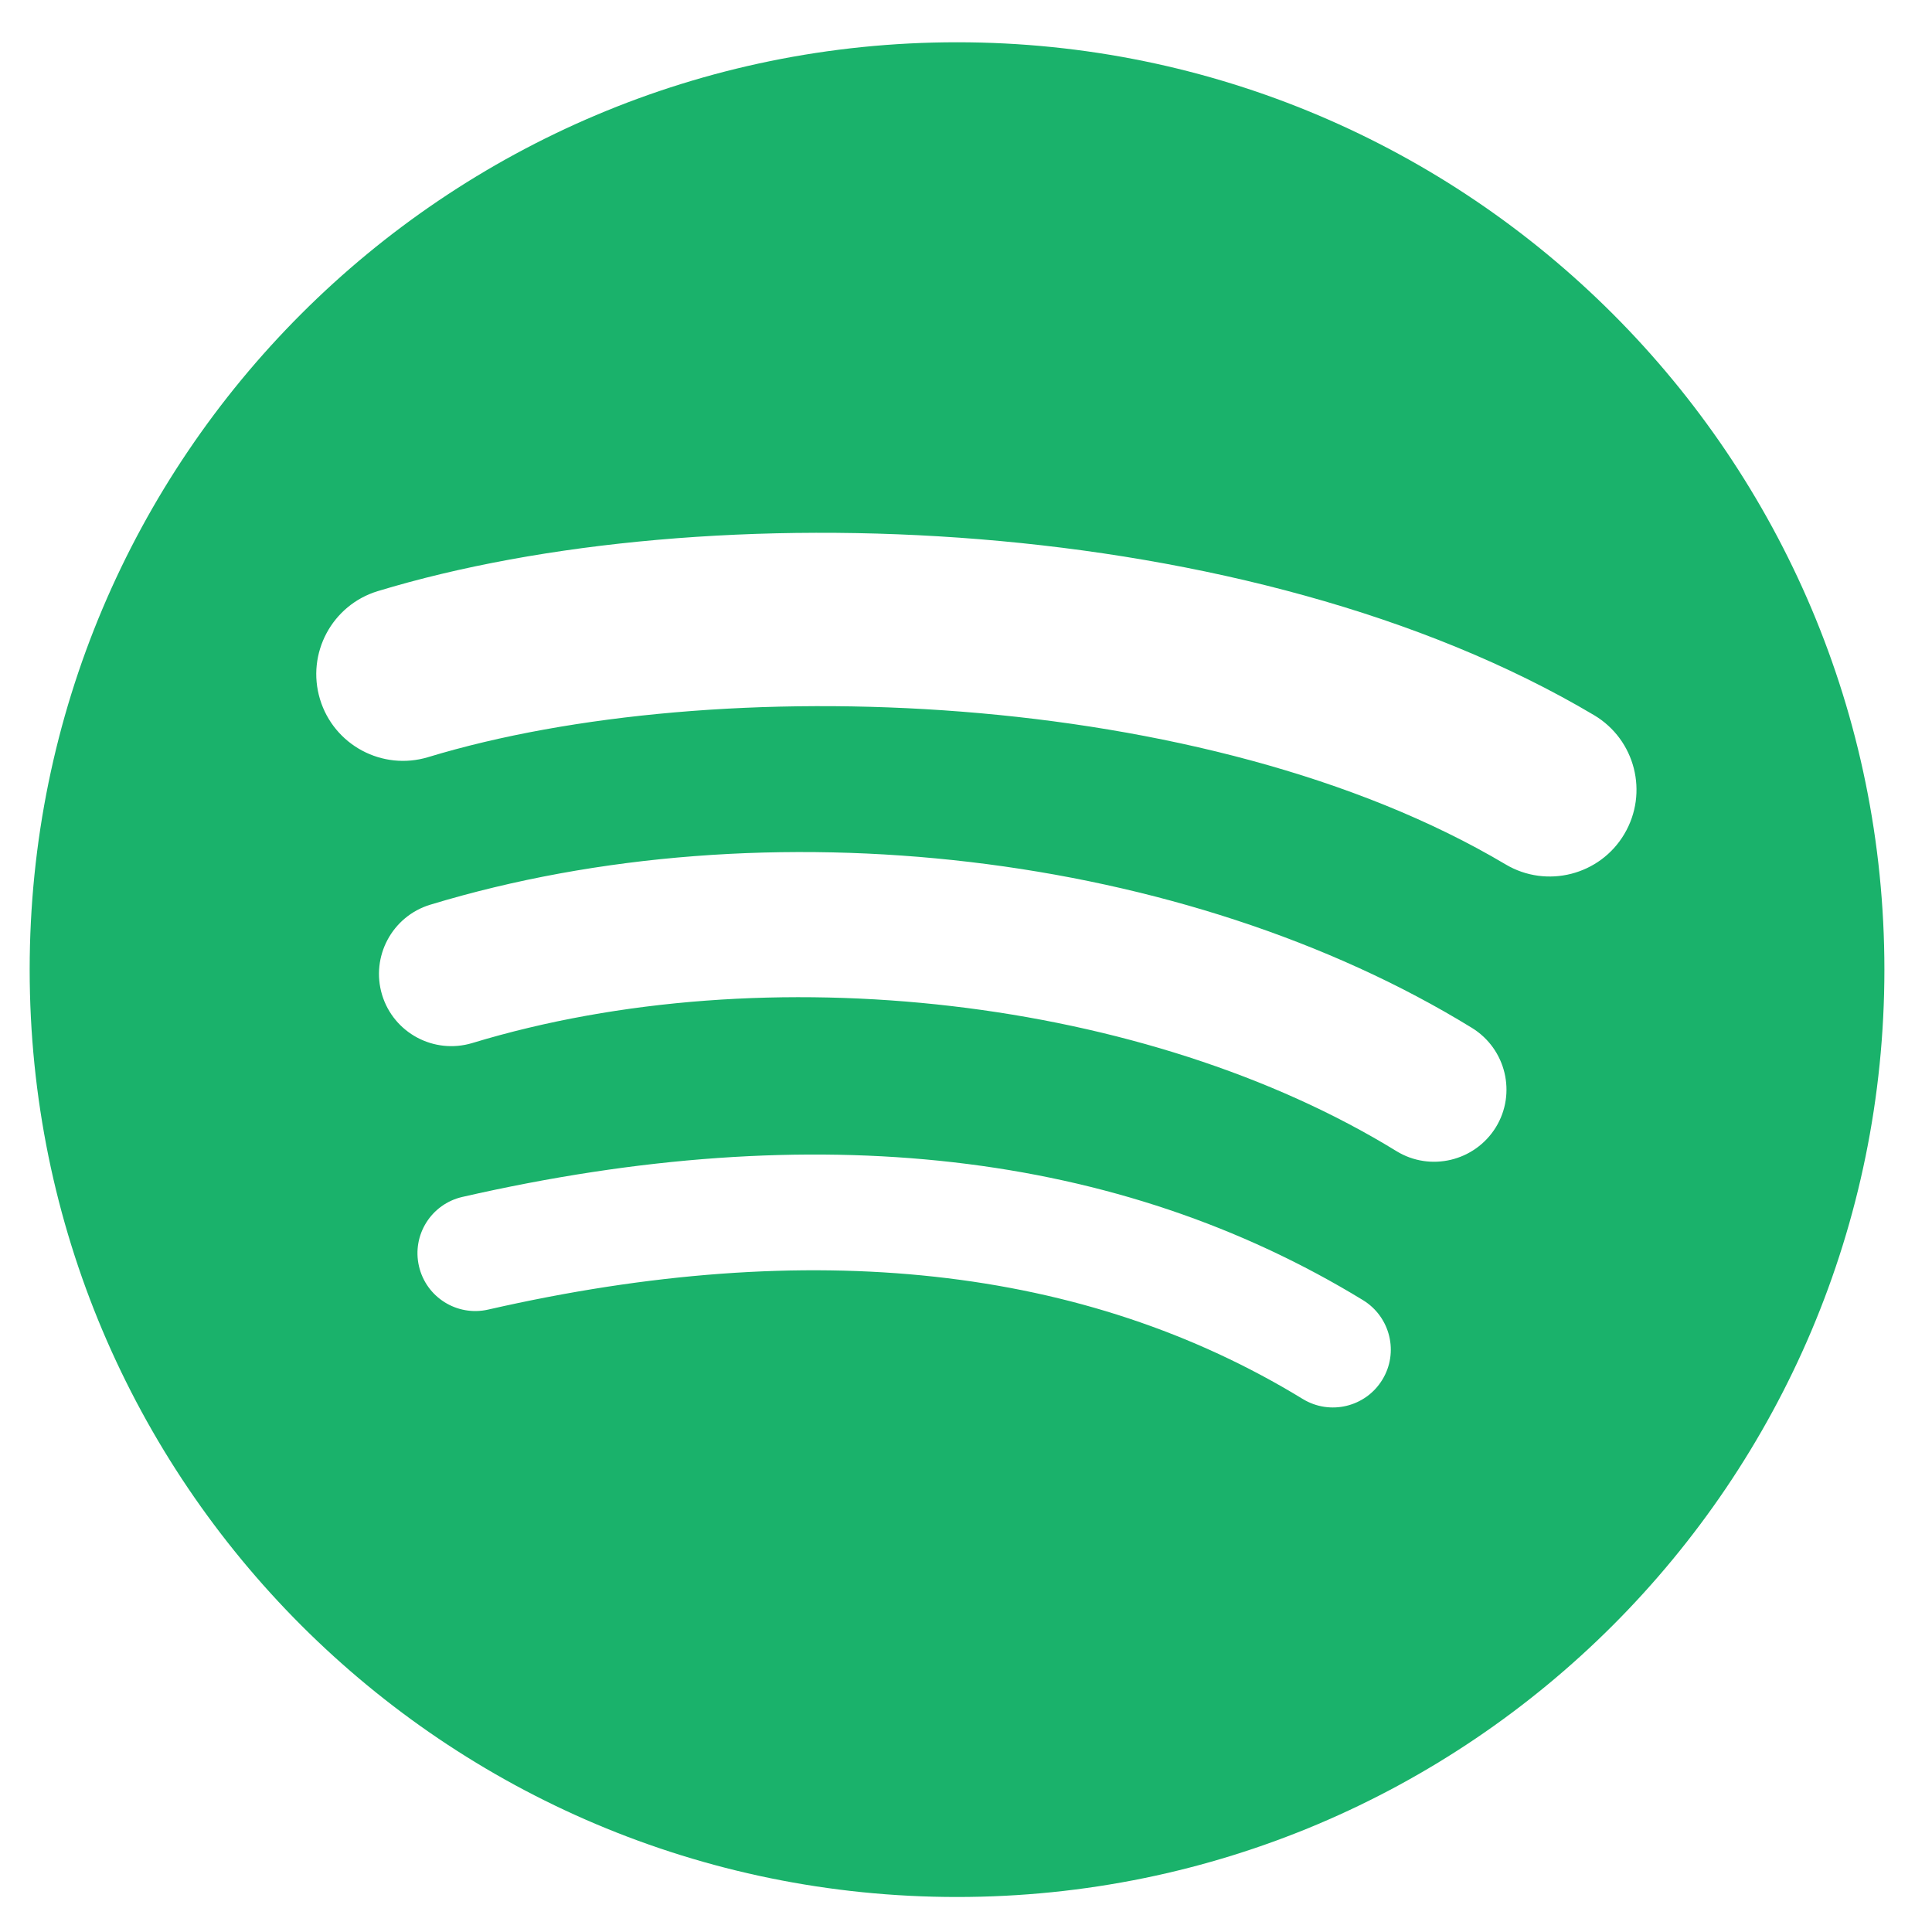
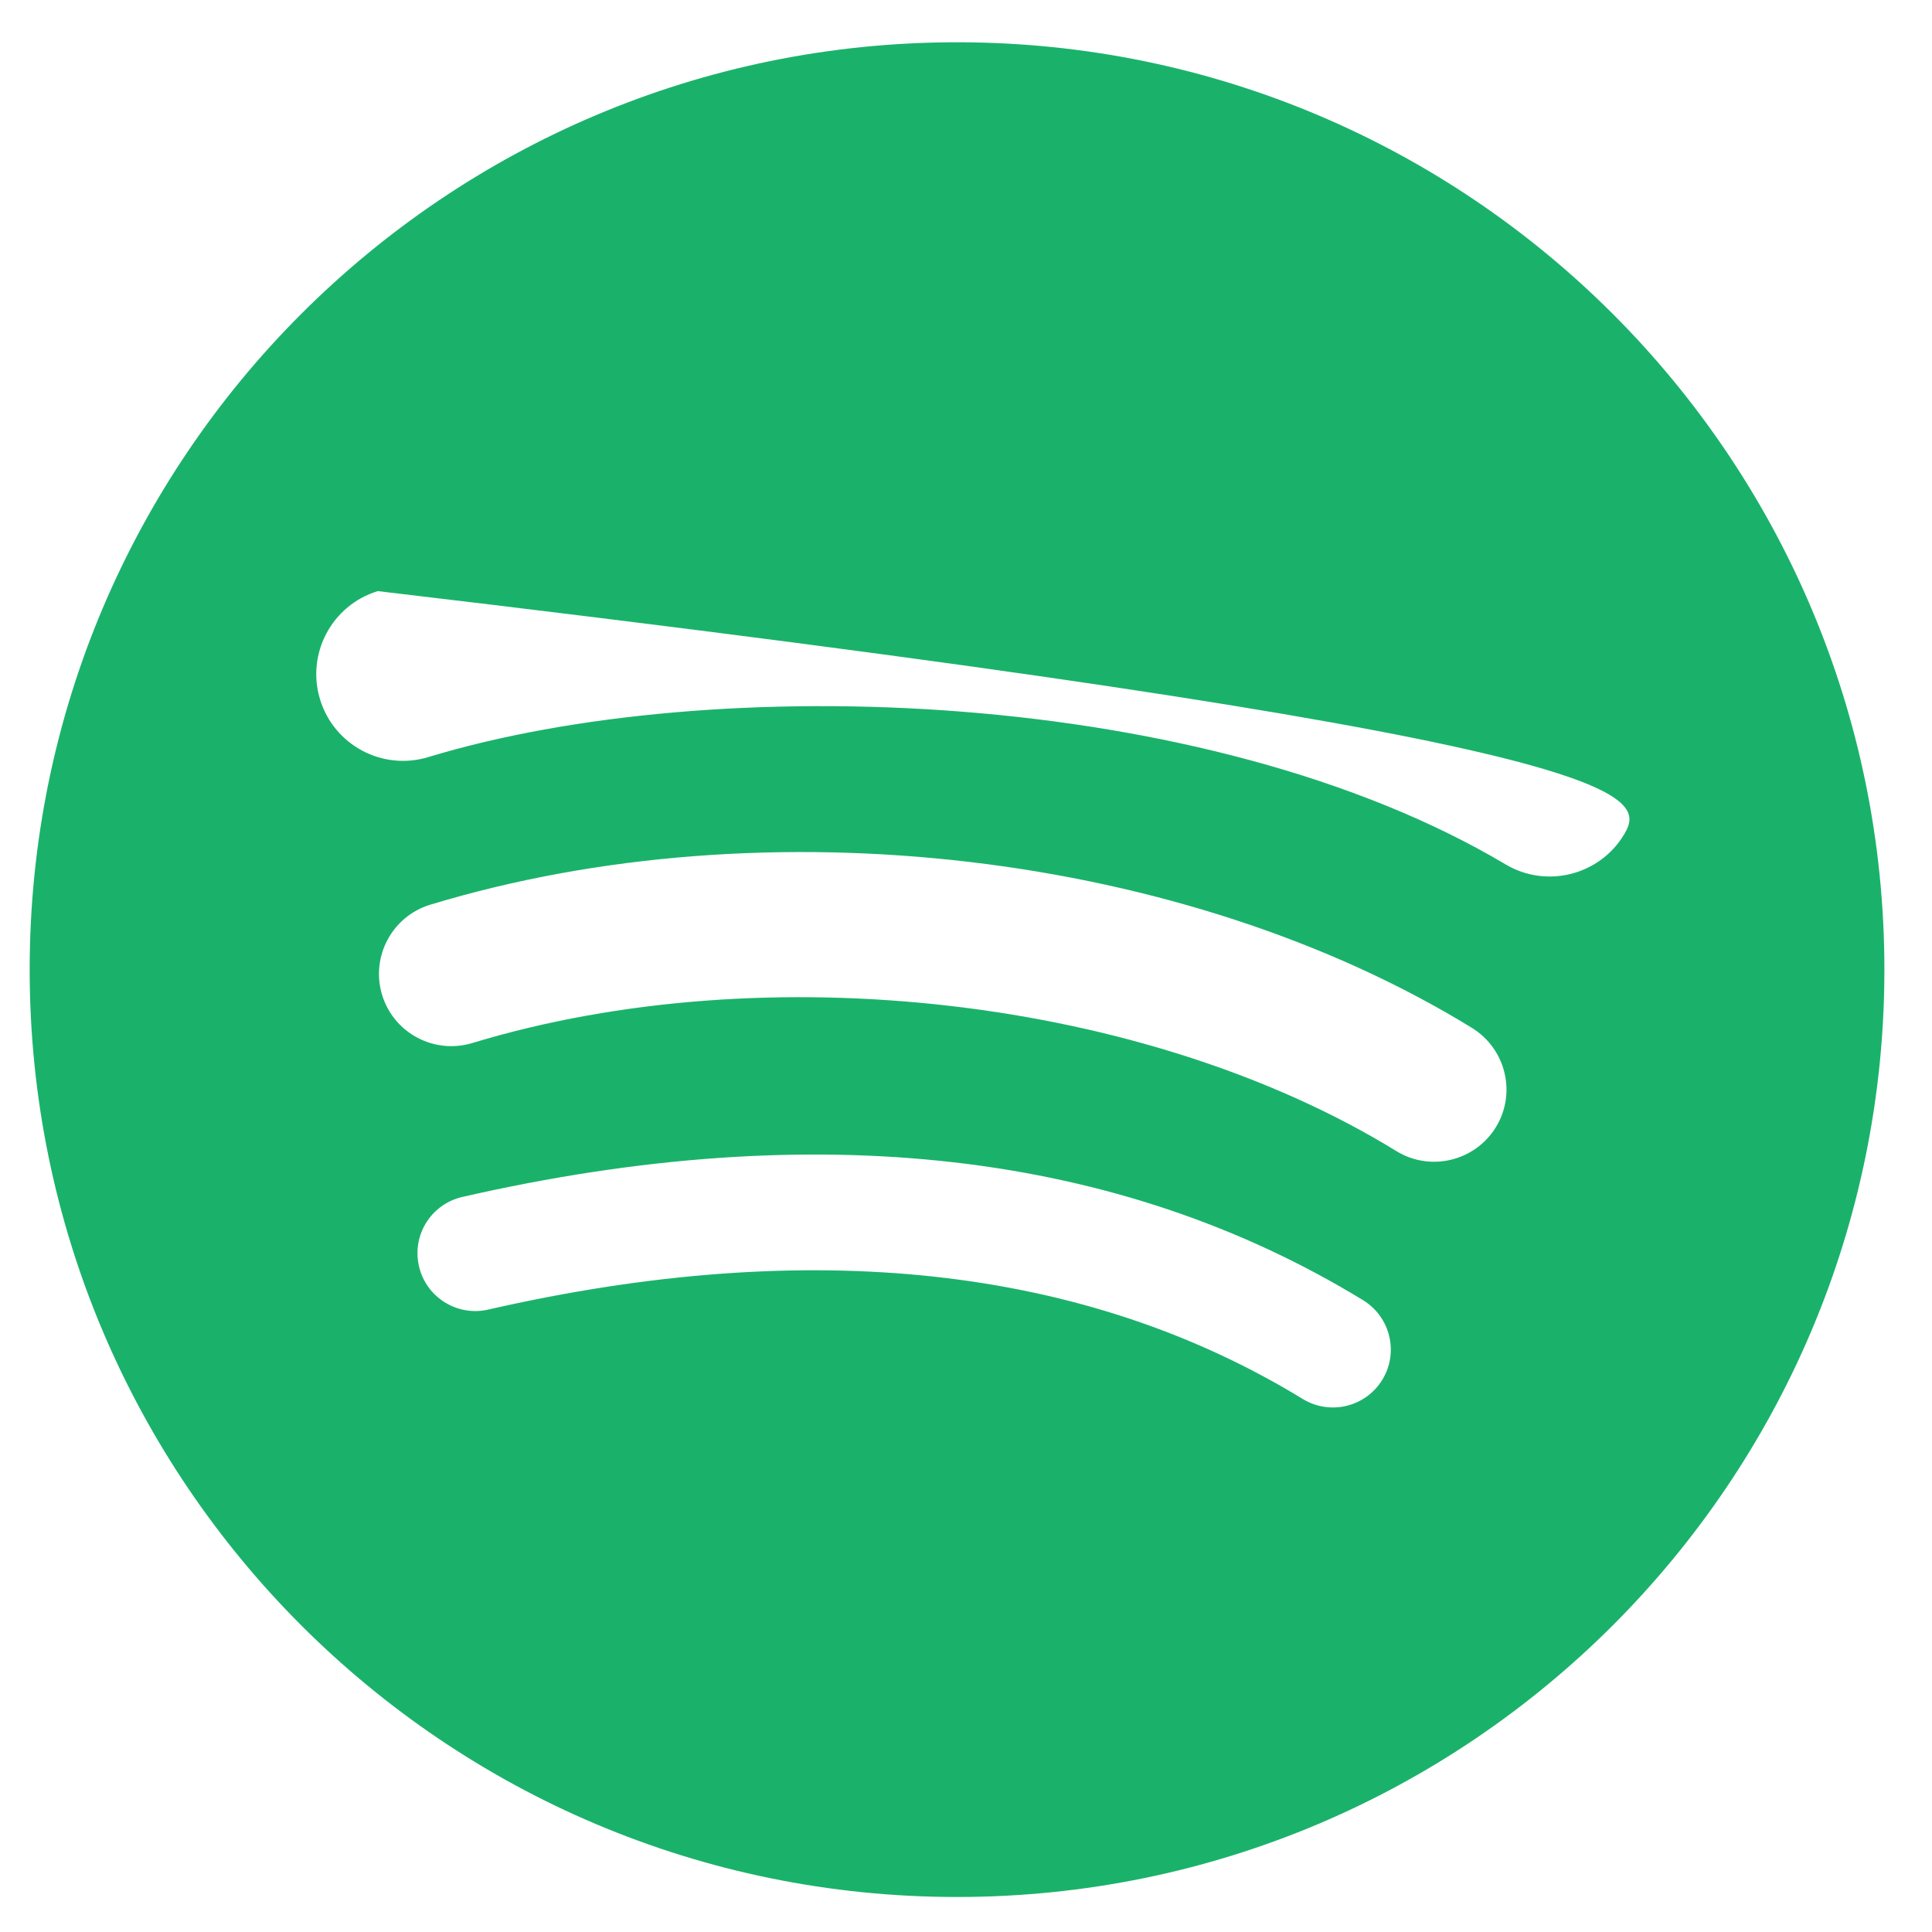
<svg xmlns="http://www.w3.org/2000/svg" width="25" height="25" viewBox="0 0 25 25" fill="none">
-   <path d="M12.384 0.547C5.756 0.547 0.384 5.919 0.384 12.547C0.384 19.175 5.756 24.547 12.384 24.547C19.011 24.547 24.384 19.175 24.384 12.547C24.384 5.92 19.012 0.547 12.384 0.547ZM17.887 17.854C17.671 18.207 17.211 18.318 16.858 18.103C14.04 16.381 10.494 15.992 6.317 16.946C5.914 17.038 5.513 16.786 5.421 16.383C5.329 15.981 5.58 15.58 5.984 15.488C10.555 14.443 14.476 14.893 17.639 16.825C17.991 17.042 18.103 17.502 17.887 17.854ZM19.356 14.587C19.084 15.027 18.508 15.165 18.069 14.895C14.844 12.913 9.926 12.339 6.111 13.497C5.616 13.646 5.094 13.367 4.944 12.873C4.795 12.379 5.074 11.857 5.567 11.707C9.925 10.384 15.343 11.025 19.047 13.301C19.487 13.572 19.626 14.148 19.356 14.587ZM19.482 11.185C15.614 8.887 9.233 8.676 5.541 9.797C4.948 9.977 4.321 9.642 4.141 9.049C3.961 8.456 4.296 7.829 4.889 7.649C9.128 6.362 16.174 6.611 20.627 9.254C21.16 9.571 21.335 10.259 21.019 10.792C20.704 11.325 20.013 11.501 19.482 11.185Z" fill="#1AB26B" />
+   <path d="M12.384 0.547C5.756 0.547 0.384 5.919 0.384 12.547C0.384 19.175 5.756 24.547 12.384 24.547C19.011 24.547 24.384 19.175 24.384 12.547C24.384 5.92 19.012 0.547 12.384 0.547ZM17.887 17.854C17.671 18.207 17.211 18.318 16.858 18.103C14.04 16.381 10.494 15.992 6.317 16.946C5.914 17.038 5.513 16.786 5.421 16.383C5.329 15.981 5.58 15.58 5.984 15.488C10.555 14.443 14.476 14.893 17.639 16.825C17.991 17.042 18.103 17.502 17.887 17.854ZM19.356 14.587C19.084 15.027 18.508 15.165 18.069 14.895C14.844 12.913 9.926 12.339 6.111 13.497C5.616 13.646 5.094 13.367 4.944 12.873C4.795 12.379 5.074 11.857 5.567 11.707C9.925 10.384 15.343 11.025 19.047 13.301C19.487 13.572 19.626 14.148 19.356 14.587ZM19.482 11.185C15.614 8.887 9.233 8.676 5.541 9.797C4.948 9.977 4.321 9.642 4.141 9.049C3.961 8.456 4.296 7.829 4.889 7.649C21.16 9.571 21.335 10.259 21.019 10.792C20.704 11.325 20.013 11.501 19.482 11.185Z" fill="#1AB26B" />
</svg>